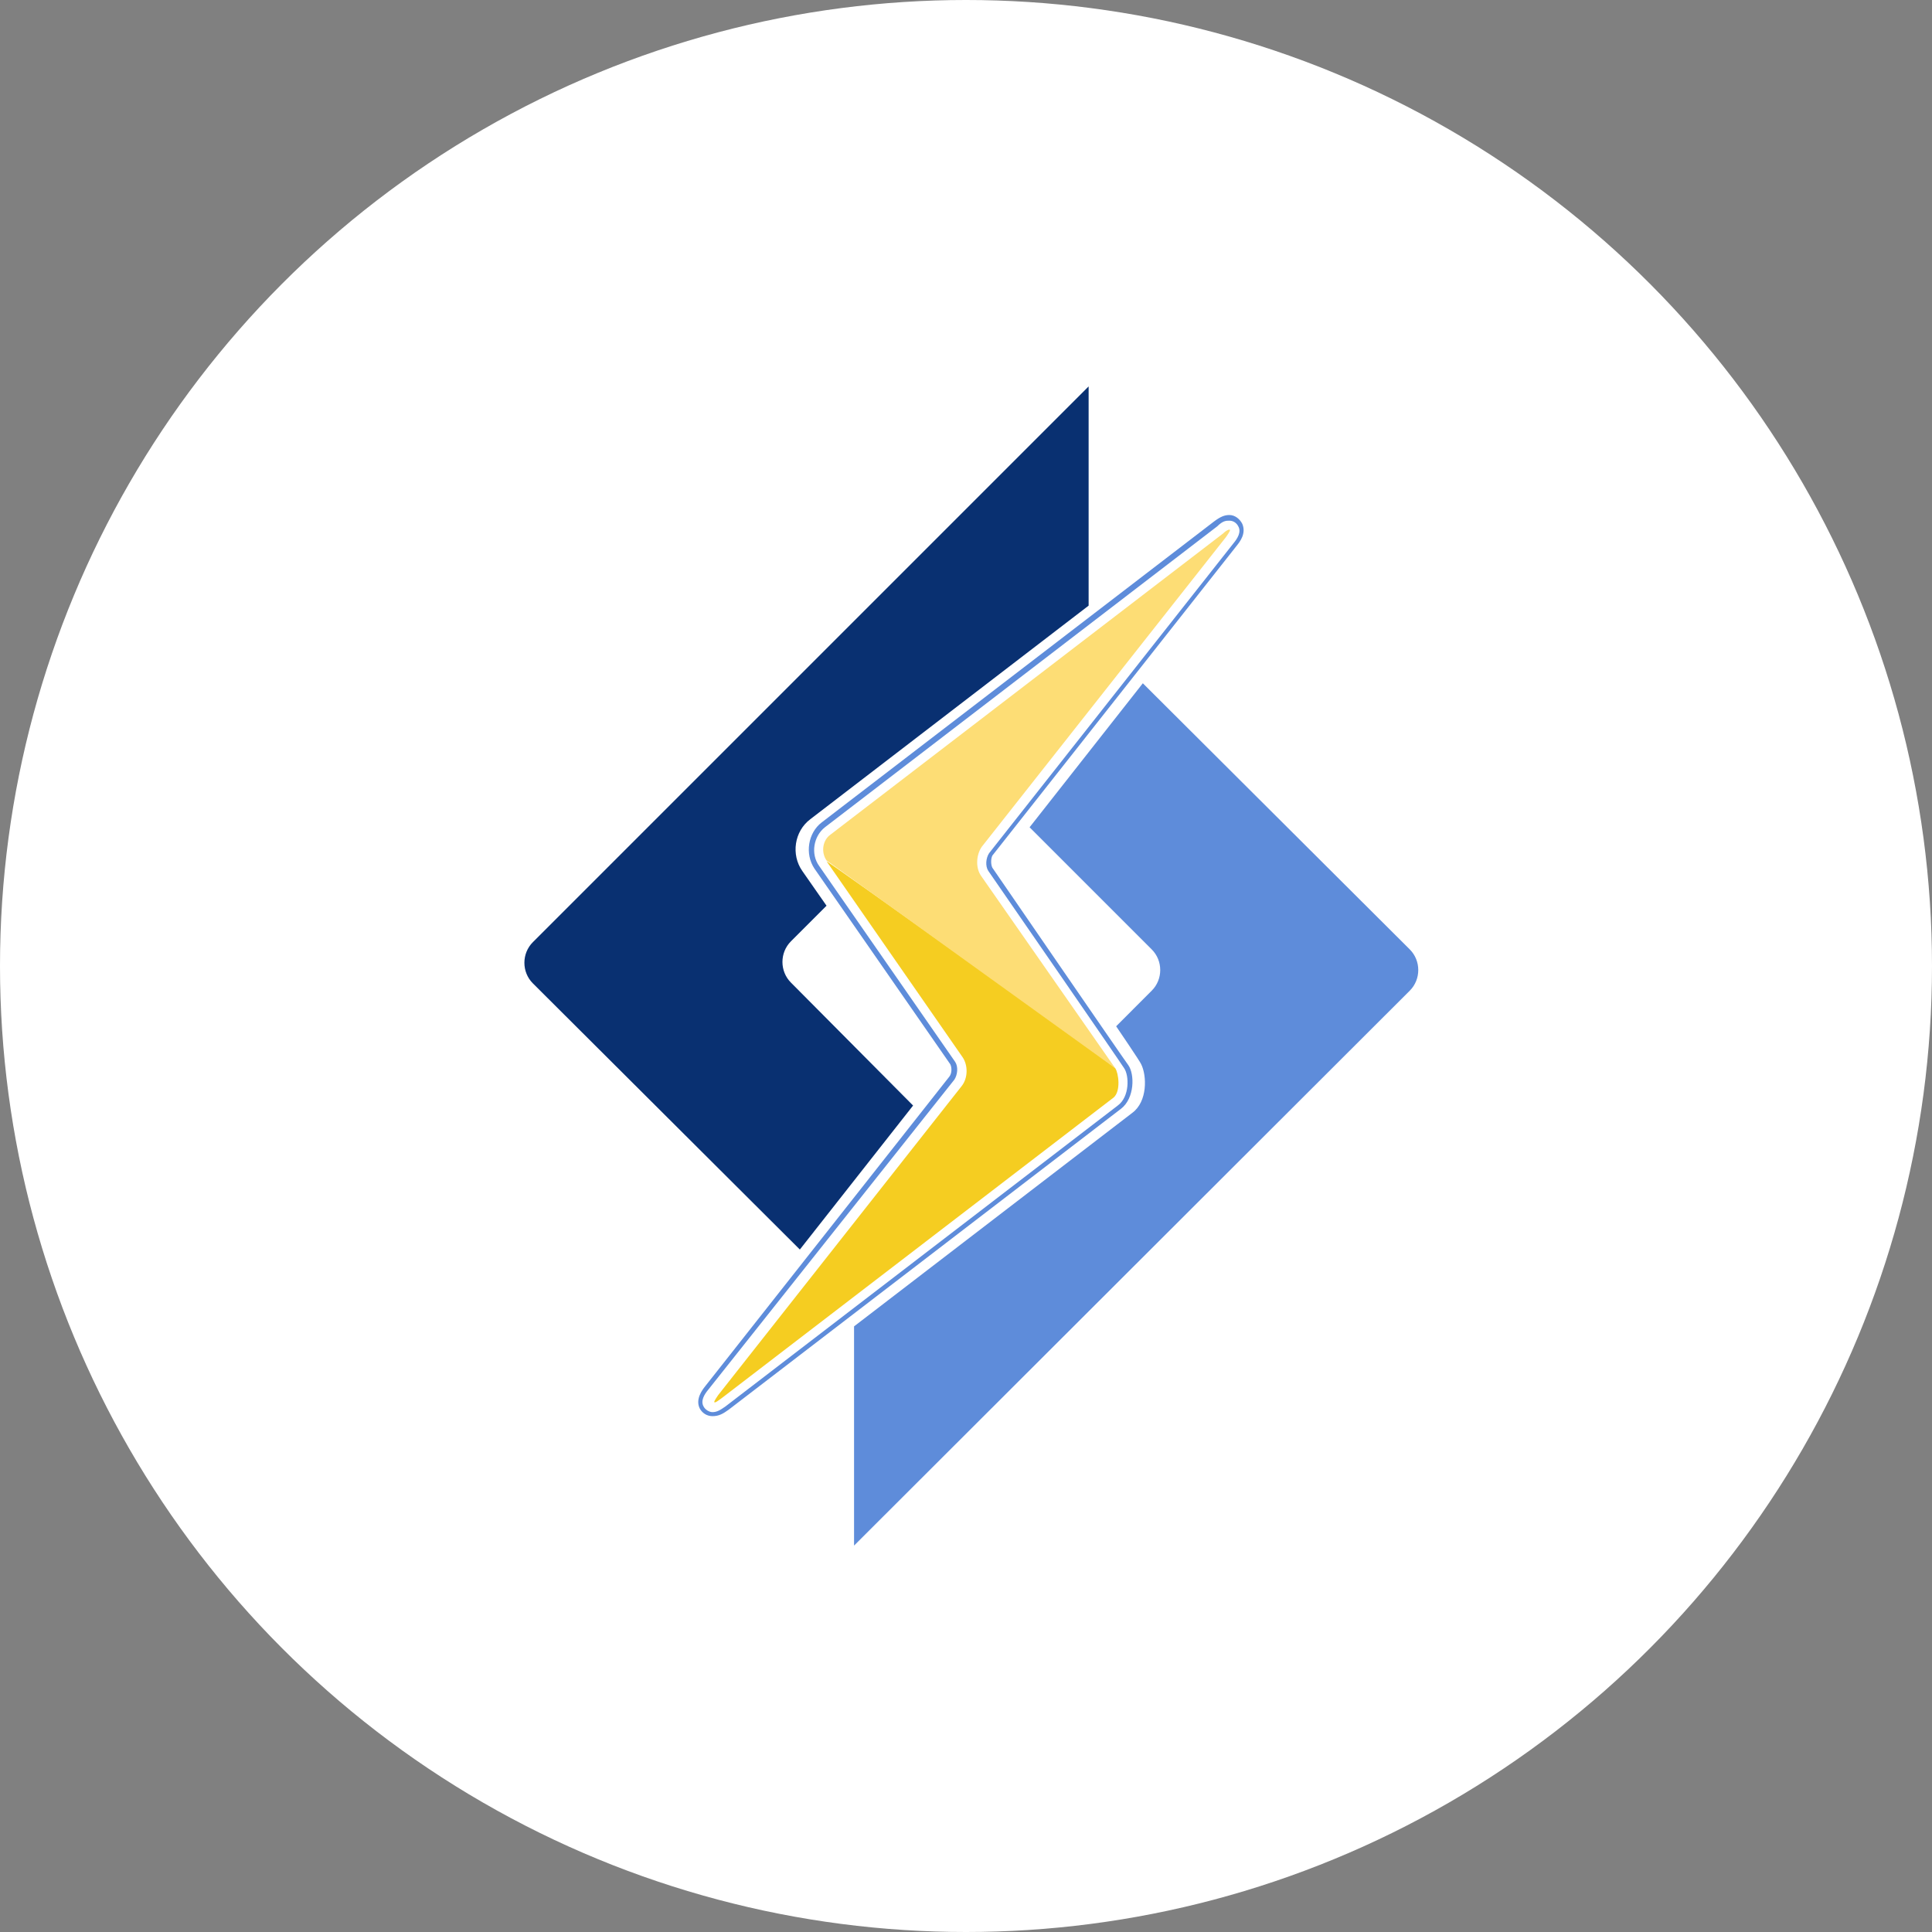
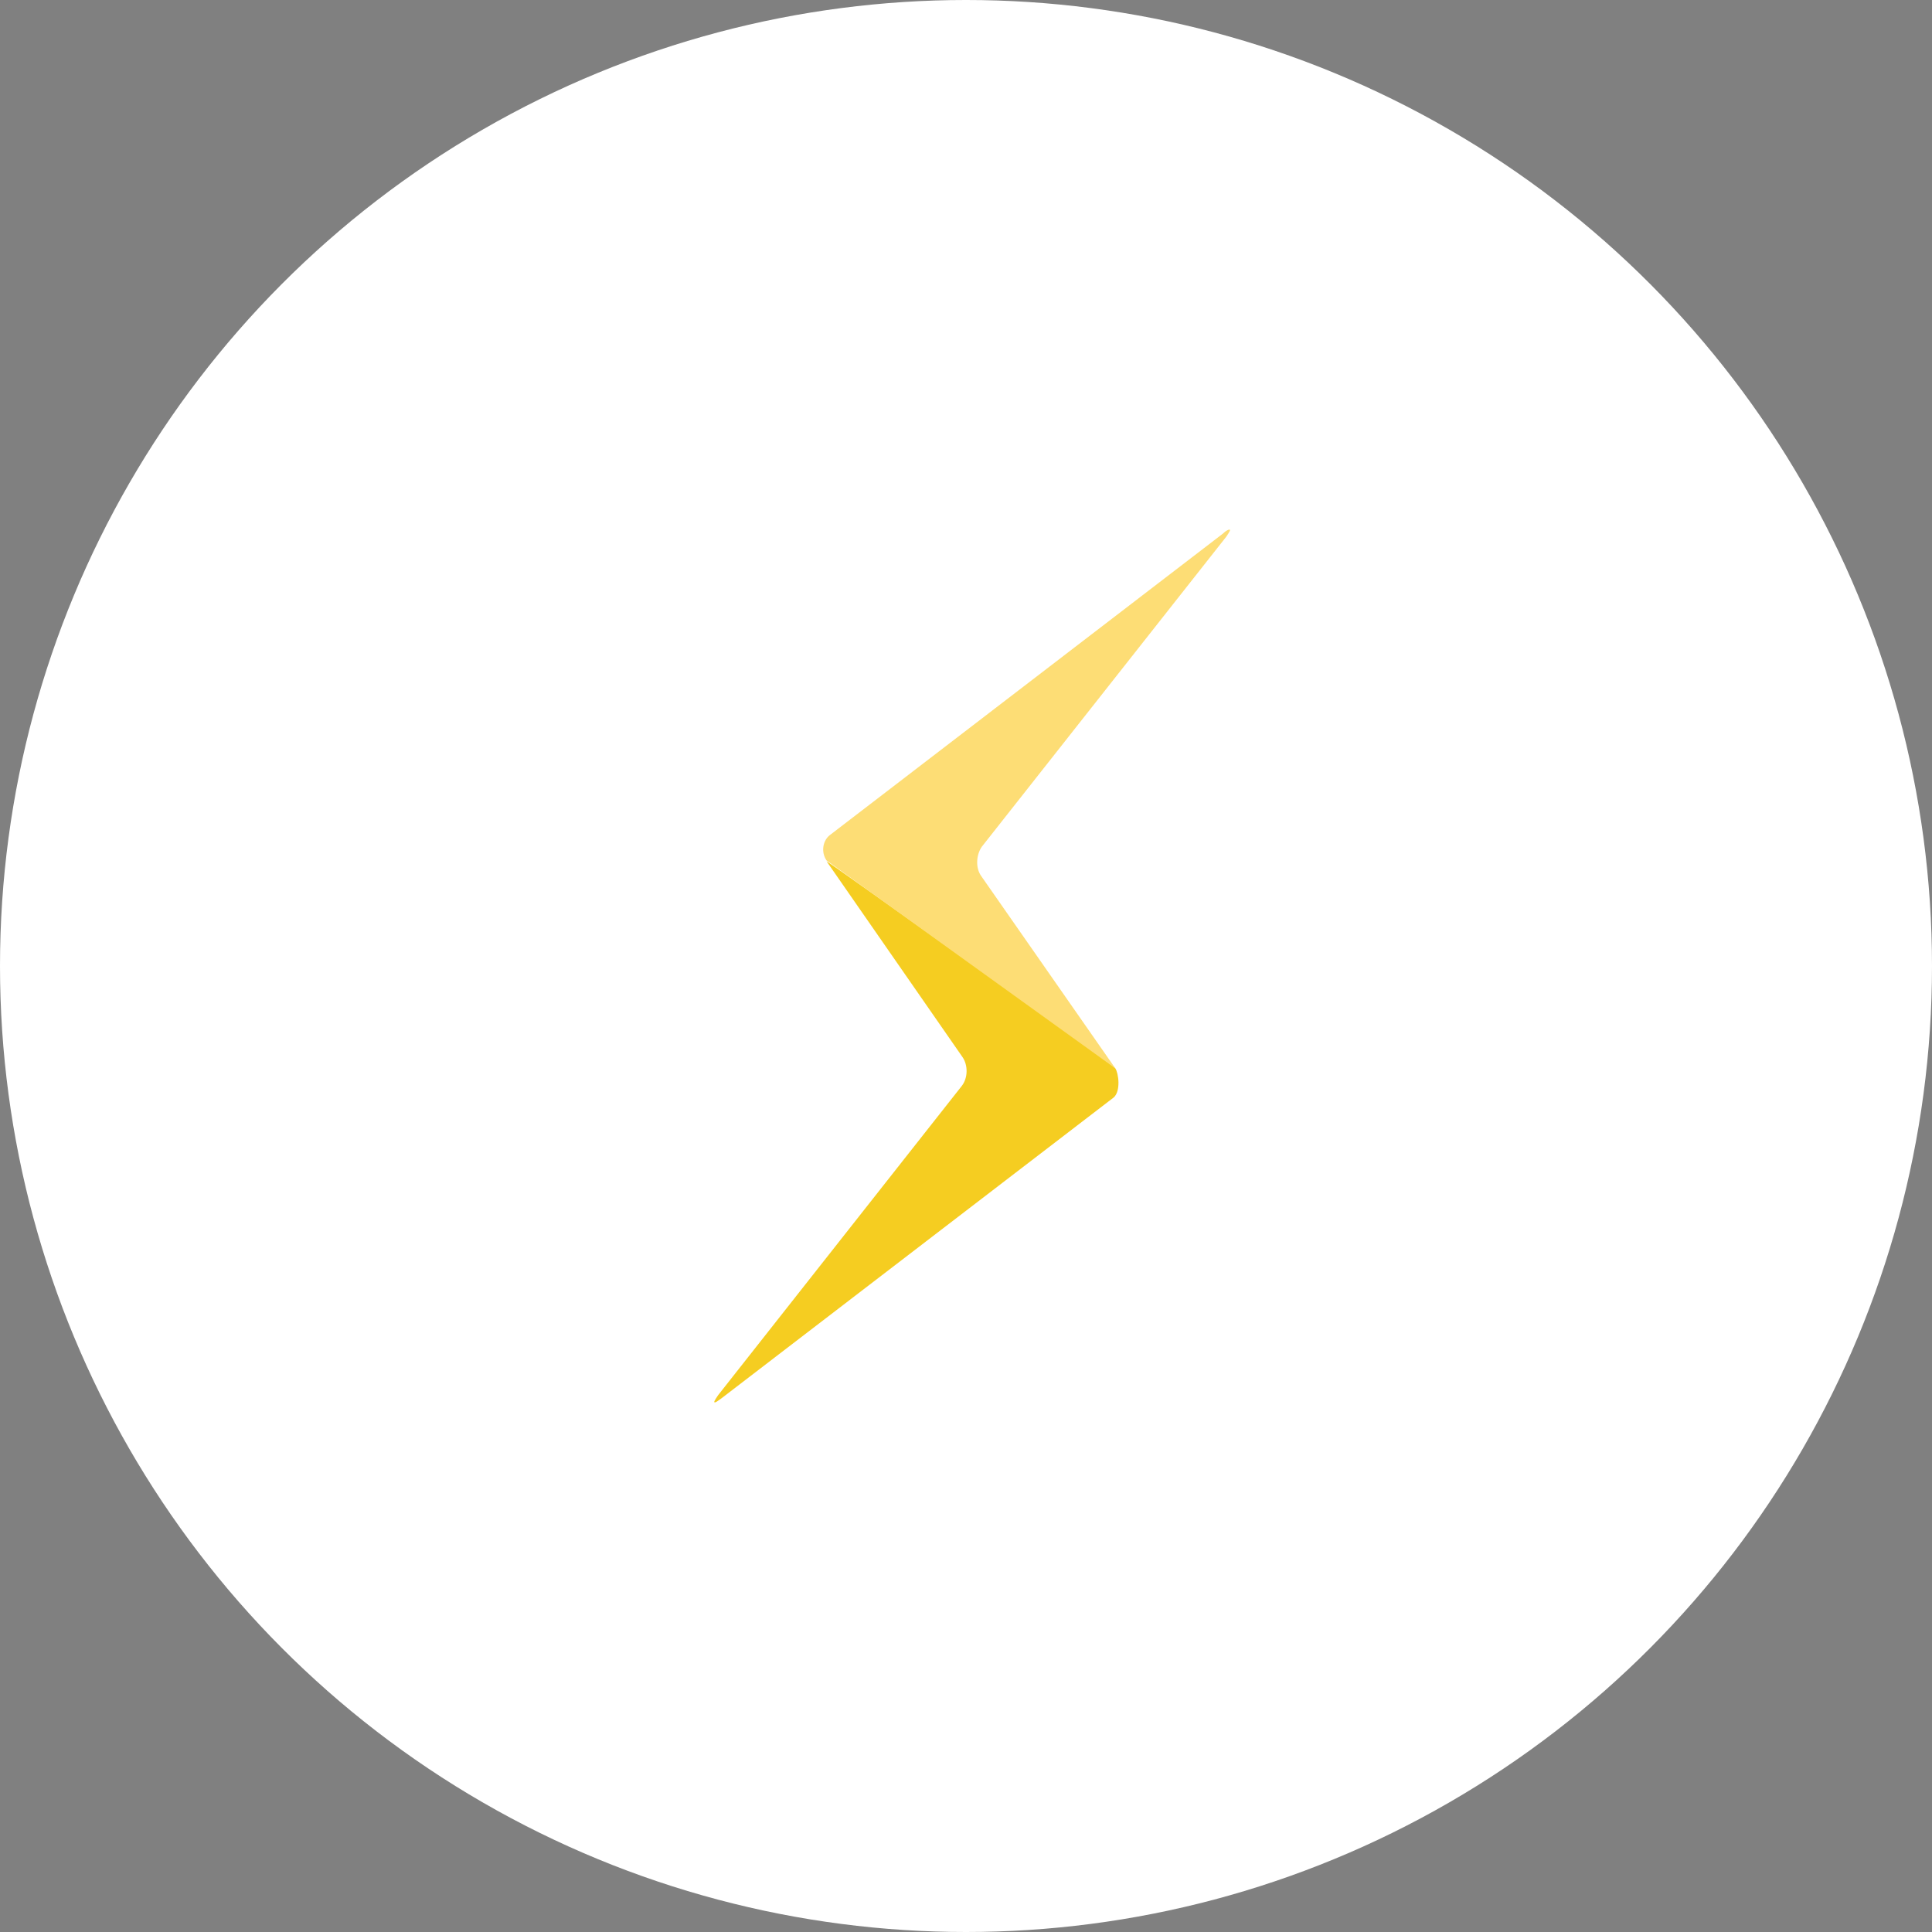
<svg xmlns="http://www.w3.org/2000/svg" width="70" height="70" viewBox="0 0 70 70" fill="none">
  <rect x="0" y="0" width="70" height="70" fill="#808080" stroke="none" />
  <circle cx="35" cy="35" r="35" fill="white" />
-   <path d="M51.079 34.399L41.407 24.756L37.304 29.974L41.729 34.399C42.14 34.809 42.14 35.484 41.729 35.894L40.44 37.184C40.44 37.184 41.319 38.473 41.348 38.561C41.553 38.971 41.583 39.909 41.026 40.32L30.944 48.057C30.944 50.666 30.944 56 30.944 56L51.079 35.894C51.489 35.484 51.489 34.809 51.079 34.399Z" fill="#5E8CDA" />
-   <path d="M28.657 35.601C28.247 35.191 28.247 34.516 28.657 34.106L29.947 32.816L29.068 31.556C28.657 30.97 28.775 30.12 29.361 29.68L39.443 21.943V14L19.308 34.135C18.897 34.546 18.897 35.22 19.308 35.63L28.98 45.273L33.083 40.056L28.657 35.601Z" fill="#093071" />
-   <path d="M35.369 41.99L30.709 46.65L35.369 41.99Z" fill="white" />
-   <path d="M44.543 18.865C44.69 18.865 44.807 18.953 44.865 19.07C44.983 19.276 44.836 19.51 44.69 19.686L35.838 30.911C35.721 31.087 35.692 31.38 35.809 31.556C35.809 31.556 40.586 38.473 40.733 38.708C40.909 38.971 40.938 39.733 40.498 40.056L26.283 50.959C26.078 51.105 25.961 51.164 25.814 51.164C25.697 51.164 25.551 51.076 25.492 50.959C25.375 50.754 25.521 50.519 25.668 50.343L34.578 39.118C34.695 38.942 34.724 38.649 34.607 38.473L29.683 31.38C29.361 30.941 29.478 30.296 29.888 29.974L44.103 19.07C44.309 18.865 44.426 18.865 44.543 18.865ZM44.543 18.66C44.367 18.66 44.221 18.719 43.986 18.895L29.771 29.798C29.273 30.179 29.156 30.941 29.507 31.468L34.431 38.561C34.49 38.678 34.49 38.883 34.402 39.001L25.551 50.226C25.433 50.373 25.199 50.695 25.346 51.017C25.433 51.193 25.609 51.31 25.814 51.31C26.049 51.31 26.195 51.223 26.401 51.076L40.616 40.173C41.114 39.792 41.114 38.913 40.879 38.59C40.703 38.356 35.955 31.439 35.955 31.439C35.897 31.322 35.897 31.116 35.955 30.999L44.807 19.774C44.924 19.627 45.158 19.334 45.012 18.983C44.924 18.807 44.748 18.66 44.543 18.66Z" fill="#5E8CDA" />
  <path d="M40.41 38.708C40.528 38.883 40.615 39.528 40.352 39.763L26.137 50.666C26.02 50.754 25.932 50.812 25.902 50.812C25.844 50.812 25.902 50.724 26.02 50.548L34.842 39.352C35.076 39.059 35.076 38.59 34.871 38.297L29.947 31.204C29.947 31.175 40.293 38.532 40.41 38.708Z" fill="#F5CD21" />
  <path d="M40.41 38.708L35.545 31.732C35.34 31.439 35.369 30.97 35.574 30.677L44.426 19.451C44.543 19.276 44.602 19.188 44.543 19.188C44.514 19.188 44.426 19.217 44.308 19.334L30.093 30.237C29.8 30.442 29.742 30.882 29.947 31.175L40.41 38.708Z" fill="#FDDD75" />
</svg>